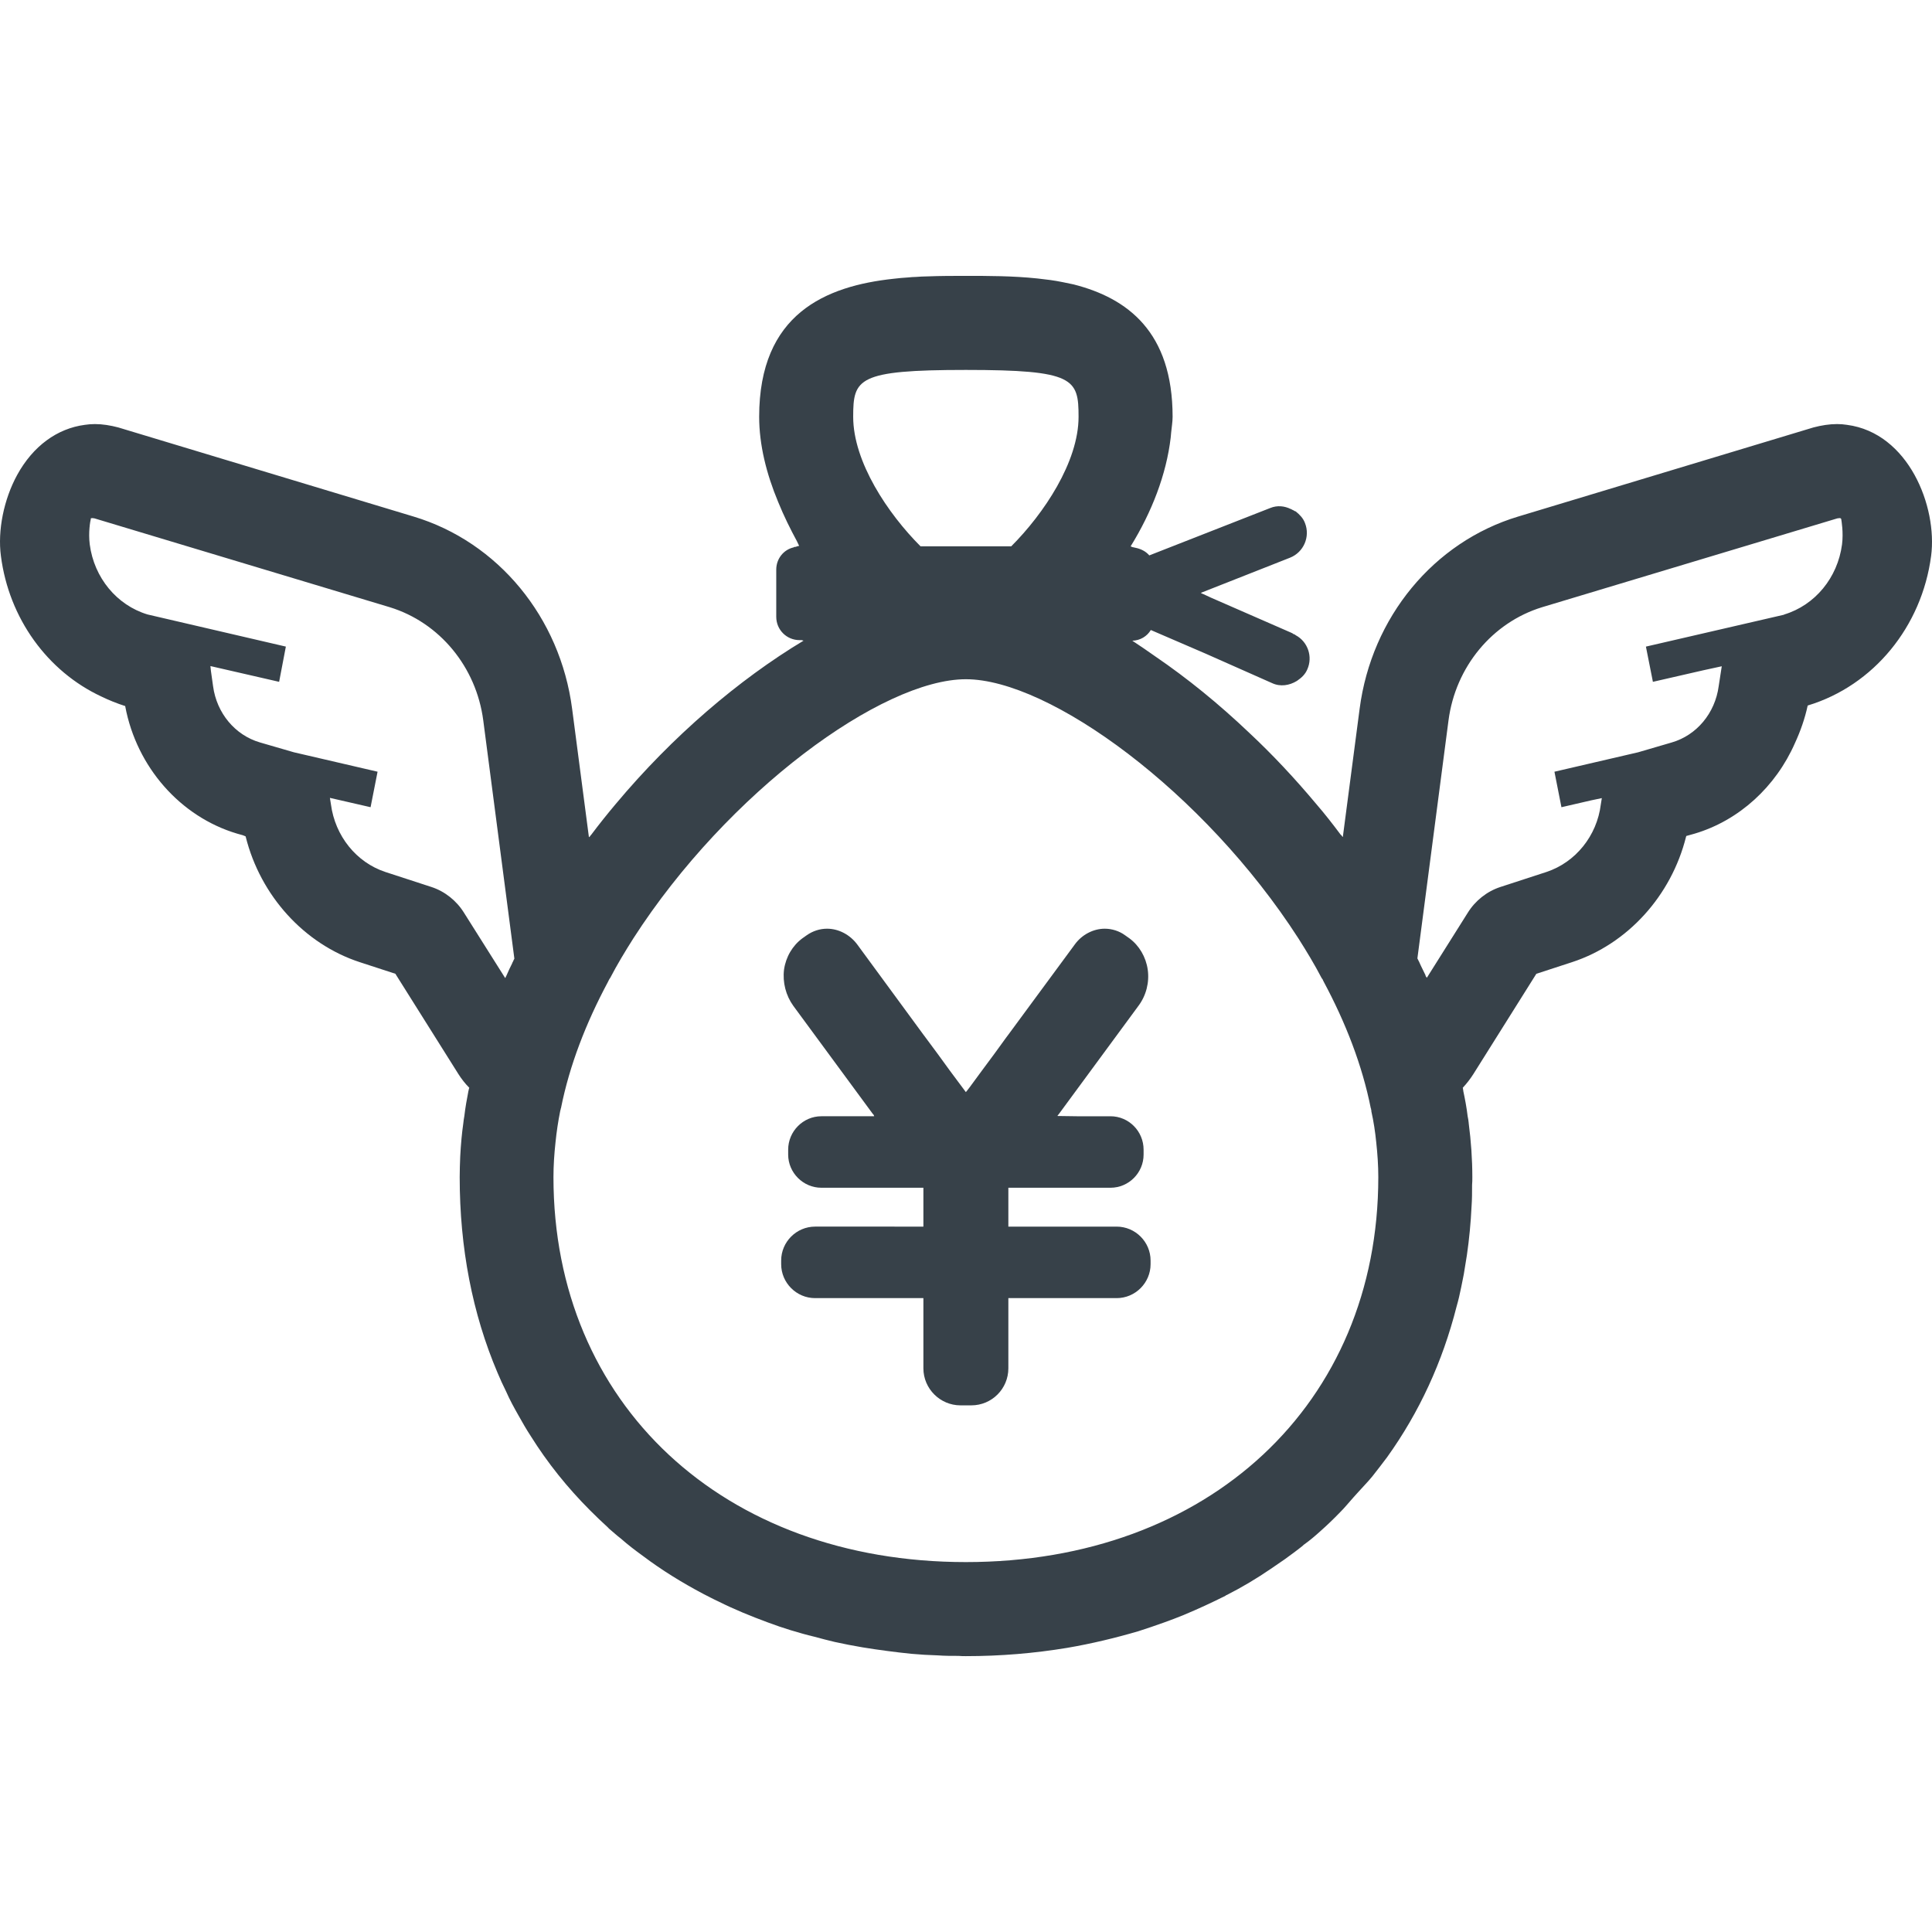
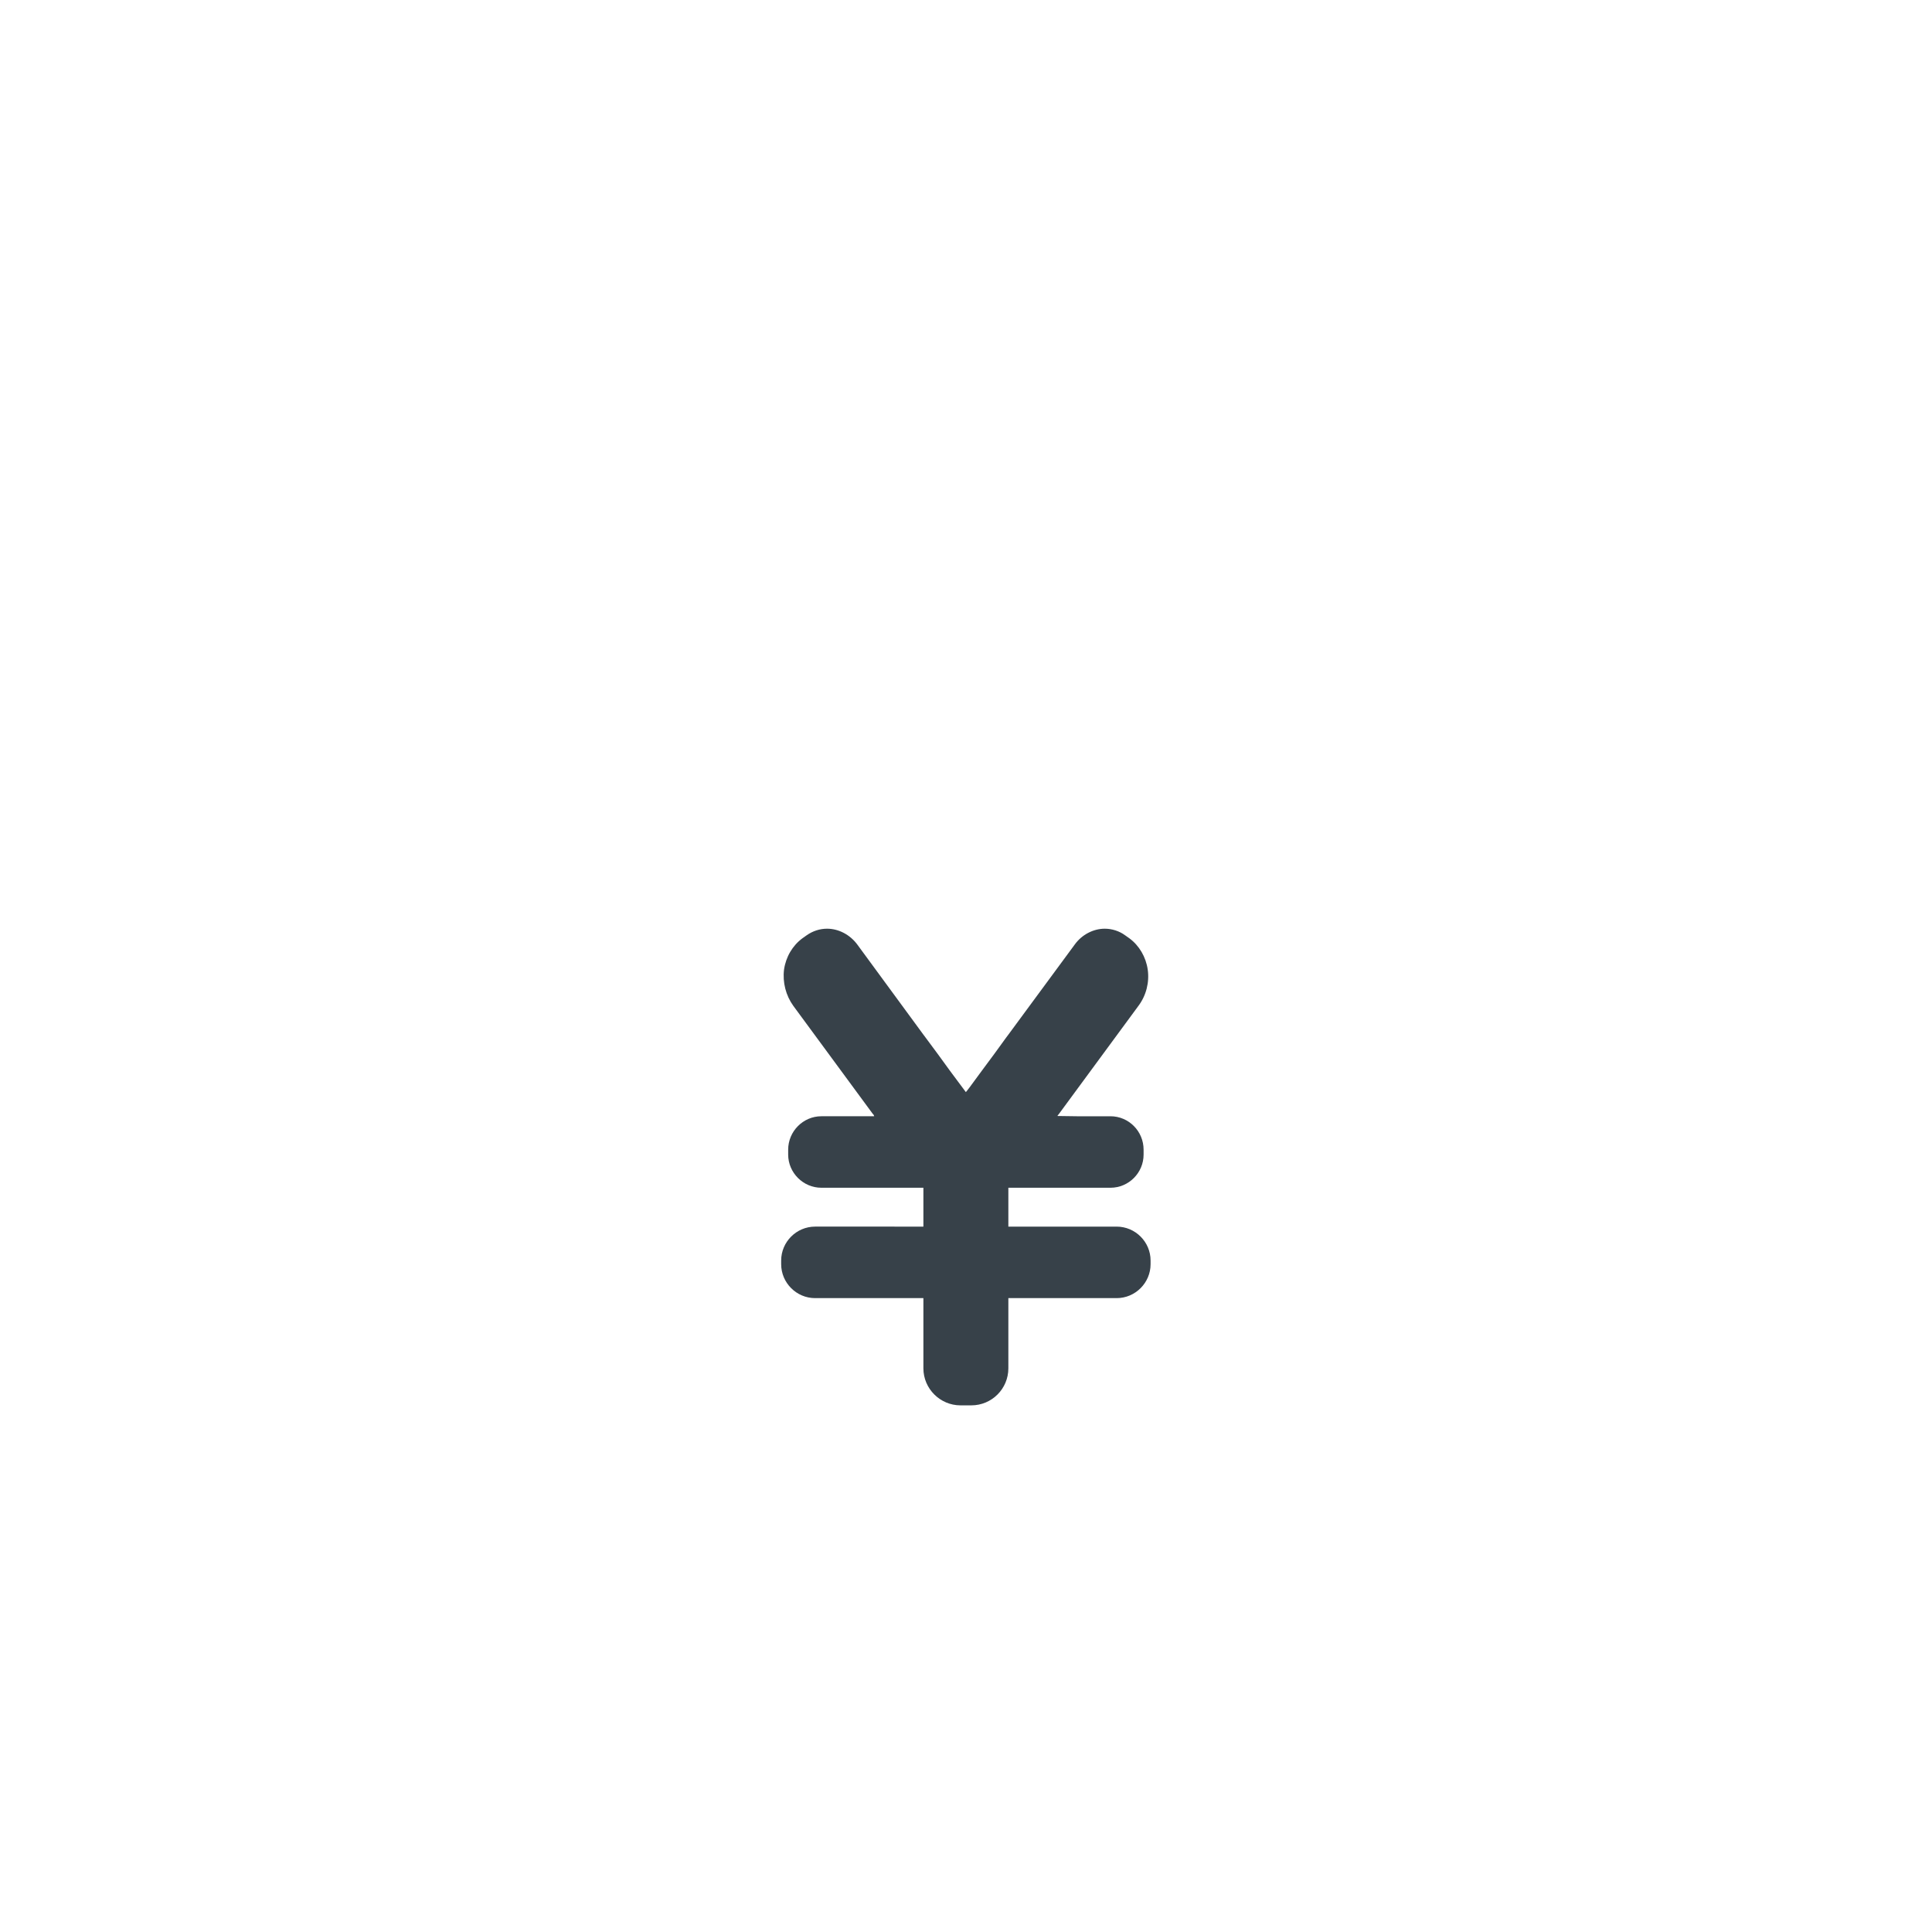
<svg xmlns="http://www.w3.org/2000/svg" version="1.1" id="_x31_0" x="0px" y="0px" viewBox="0 0 512 512" style="enable-background:new 0 0 512 512;" xml:space="preserve">
  <style type="text/css">
	.st0{fill:#374149;}
</style>
  <g>
-     <path class="st0" d="M489.451,112.586c-0.824-0.133-1.714-0.203-2.606-0.203c-2.058,0-4.187,0.344-6.25,0.89l-78.262,23.618   c-22.383,6.73-38.86,26.703-42.016,50.942l-4.453,33.973l-0.11-0.074c-0.062-0.086-0.129-0.172-0.176-0.262l-0.34-0.34   c-2.062-2.75-4.191-5.496-6.453-8.102c-5.633-6.73-11.535-13.043-17.711-18.813c-8.082-7.695-16.469-14.5-24.882-20.238   c-2.043-1.438-4.086-2.855-6.118-4.179c2.114-0.063,3.906-1.168,4.906-2.836l14.488,6.246l17.645,7.825   c2.195,1.031,4.598,0.621,6.523-0.547c0.066-0.066,0.137-0.066,0.203-0.137c1.102-0.754,2.058-1.648,2.61-2.953   c1.512-3.363,0.137-7.348-3.09-9.062c-0.137-0.137-0.344-0.274-0.547-0.274c-0.207-0.207-0.414-0.278-0.687-0.41l-14.145-6.18   l-7.07-3.09l-1.922-0.894l-0.539-0.222l-0.199-0.153l23.598-9.305c3.641-1.438,5.426-5.558,3.984-9.199   c-0.48-1.305-1.441-2.262-2.472-3.09c-0.137,0-0.207-0.07-0.344-0.137c-0.203-0.137-0.481-0.274-0.684-0.34   c-0.07-0.141-0.206-0.141-0.273-0.141c-1.653-0.82-3.57-1.031-5.426-0.273l-32.058,12.562c-0.824-0.961-1.926-1.578-3.23-1.922   c-0.274-0.07-0.547-0.136-0.89-0.202c-0.07,0-0.207-0.07-0.344-0.07c-0.137-0.066-0.274-0.137-0.477-0.203l-0.004-0.004   c5.602-9.066,9.469-19.039,10.614-28.809c0.051-0.449,0.086-0.906,0.125-1.359c0.126-1.387,0.383-2.786,0.383-4.156   c0-22.52-11.946-31.446-26.226-35.086c-0.958-0.203-1.993-0.406-2.95-0.614c-1.102-0.206-2.129-0.414-3.226-0.55   c-1.102-0.137-2.266-0.274-3.434-0.414c-6.524-0.687-13.114-0.687-18.946-0.687c-3.23,0-6.73,0-10.301,0.141   c-0.961,0-1.922,0.07-2.882,0.137c-0.688,0-1.375,0.07-2.13,0.14c-1.301,0.066-2.538,0.203-3.777,0.34   c-18.055,1.922-35.695,9.27-35.695,36.594c0,7.414,1.922,15.102,5.011,22.515c1.574,3.883,3.305,7.321,4.969,10.406   c0.215,0.438,0.394,0.828,0.618,1.278c-0.329,0.066-0.657,0.133-0.922,0.262c-0.203,0-0.41,0-0.55,0.141   c-2.672,0.617-4.598,3.019-4.598,5.902v12.492c0,3.434,2.75,6.183,6.183,6.183h0.547l0.5,0.145   c-17.125,10.297-34.726,25.293-49.794,43.309c-2.199,2.61-4.394,5.355-6.453,8.102c-0.137,0.137-0.207,0.203-0.274,0.343   c-0.054,0.051-0.094,0.106-0.137,0.161l-0.218,0.164l-4.453-34.031c-3.157-24.238-19.634-44.211-42.016-50.942l-78.262-23.618   c-2.059-0.546-4.188-0.89-6.176-0.89c-0.965,0-1.79,0.07-2.68,0.203c-7.344,0.961-13.73,5.633-17.918,13.25   c-3.57,6.524-5.219,14.762-4.325,21.493c2.118,16.538,12.332,30.598,26.637,37.262c2.02,0.984,4.133,1.828,6.317,2.527v0.094   c3.019,16.066,14.621,29.25,29.656,33.711l1.485,0.414l0.742,0.297l0.039,0.113c3.914,15.653,15.516,28.418,30.203,33.227   l9.477,3.09l0.07,0.137l16.614,26.434c0.824,1.301,1.785,2.535,2.886,3.637c-0.07,0.137-0.07,0.274-0.141,0.41   c0,0.141,0,0.207-0.07,0.344c-0.203,1.164-0.41,2.266-0.617,3.363c-0.207,1.168-0.344,2.27-0.481,3.363   c-0.137,0.688-0.207,1.305-0.277,1.926c-0.203,1.37-0.34,2.675-0.477,4.046c-0.137,1.582-0.274,3.23-0.344,4.805   c-0.07,1.855-0.137,3.641-0.137,5.426c0,18.742,3.363,36.18,10.024,51.832c0.687,1.645,1.441,3.298,2.266,4.946   c0.957,2.195,2.125,4.324,3.297,6.383c1.027,1.851,2.058,3.64,3.222,5.422c4.461,7.141,9.75,13.73,15.793,19.774   c1.508,1.512,3.086,3.019,4.668,4.465c0.137,0.203,0.344,0.34,0.481,0.477c0.48,0.414,0.957,0.824,1.442,1.238   c0.48,0.41,0.961,0.821,1.507,1.234c1.856,1.649,3.844,3.157,5.836,4.598c5.012,3.781,10.367,7.074,15.926,10.023   c1.374,0.687,2.75,1.442,4.121,2.062c4.258,2.129,8.652,3.914,13.114,5.562c1.992,0.754,4.05,1.442,6.042,2.054   c2.059,0.618,4.184,1.238,6.246,1.719c1.785,0.481,3.57,0.961,5.355,1.375c2.473,0.546,4.942,1.027,7.414,1.441   c2.129,0.34,4.324,0.684,6.523,0.958c2.129,0.277,4.324,0.55,6.454,0.758c2.266,0.203,4.598,0.344,6.93,0.41   c1.855,0.14,3.707,0.14,5.562,0.14c0.617,0.066,1.305,0.066,1.926,0.066c9.195,0,18.122-0.754,26.84-2.195   c6.453-1.102,12.699-2.609,18.813-4.394c2.332-0.754,4.598-1.511,6.863-2.332c1.785-0.621,3.5-1.309,5.214-1.992   c3.782-1.578,7.489-3.297,11.059-5.082c0.137-0.137,0.203-0.203,0.339-0.203c4.051-2.062,7.965-4.394,11.672-6.937   c1.234-0.825,2.473-1.715,3.703-2.539c1.586-1.168,3.23-2.336,4.742-3.566c0.203-0.211,0.344-0.348,0.481-0.414   c1.441-1.031,2.816-2.199,4.183-3.434c1.855-1.648,3.57-3.293,5.222-5.012c1.262-1.234,2.329-2.609,3.512-3.906   c0.355-0.391,0.73-0.805,1.094-1.215c1.313-1.484,2.734-2.894,3.977-4.422c1.367-1.715,2.606-3.363,3.91-5.082   c8.515-11.875,14.691-25.262,18.398-39.886c0.48-1.645,0.894-3.434,1.234-5.149c0.207-1.168,0.484-2.262,0.687-3.434   c0.278-1.714,0.551-3.359,0.824-5.078c0.618-4.258,1.031-8.582,1.238-12.976c0.137-1.852,0.137-3.707,0.137-5.629   c0.066-0.684,0.066-1.371,0.066-2.059c0-4.738-0.34-9.542-0.961-14.277c0-0.07,0-0.07,0-0.07c-0.066-0.618-0.137-1.168-0.278-1.786   c-0.27-2.266-0.679-4.465-1.164-6.726c0,0,0,0,0-0.07c0-0.066,0-0.203-0.066-0.344v-0.07c0-0.137,0-0.203-0.07-0.34   c1.031-1.102,1.989-2.336,2.817-3.637l16.683-26.57l9.473-3.09c14.691-4.809,26.293-17.574,30.203-33.227l0.07-0.207l2.199-0.617   c11.84-3.516,21.523-12.481,26.574-23.965c1.457-3.156,2.637-6.481,3.394-9.988l0.098-0.032   c17.371-5.285,30.141-20.87,32.61-39.609C513.483,134.281,505.791,114.719,489.451,112.586z M133.873,259.184L122.99,241.93   c-1.992-3.23-5.082-5.699-8.652-6.867l-12.219-3.981c-7.691-2.542-13.316-9.543-14.418-17.918l-0.274-1.719l10.336,2.371   l0.289,0.07v-0.004l0.153,0.035l1.855-9.406l-22.18-5.148l-8.988-2.61c-6.59-1.918-11.465-7.754-12.426-14.894l-0.574-4.082   l-0.129-1.262l17.457,4.004l0.594,0.141v-0.004l0.157,0.035l1.785-9.336l-36.66-8.516c-8.168-2.469-14.145-9.746-15.309-18.535   c-0.414-3.226,0.137-6.246,0.274-6.726v-0.207l0.172-0.042l0.156-0.024c0.039,0.004,0.254,0,0.633,0.066l78.266,23.547   c13.18,4.05,22.926,15.793,24.782,30l8.238,63.09c0,0,0,0,0,0.07c-0.07,0.141-0.203,0.344-0.274,0.551   c-0.066,0.137-0.137,0.344-0.278,0.55c0,0,0,0,0,0.066c-0.546,1.031-1.027,2.129-1.508,3.227l-0.206,0.414   c-0.035,0.07-0.055,0.118-0.07,0.18L133.873,259.184z M147.22,302.688c0.278-2.75,0.688-5.496,1.238-8.242   c0-0.136,0.066-0.273,0.137-0.41c-0.07-0.137,0-0.207,0.066-0.344c2.266-11.394,6.664-22.656,12.43-33.434   c0.07-0.203,0.207-0.344,0.274-0.55c0.07-0.203,0.207-0.34,0.344-0.547c1.855-3.57,3.98-7.07,6.109-10.438   c25.055-38.926,65.977-68.719,88.153-68.719c22.172,0,63.09,29.794,88.145,68.719c2.129,3.367,4.258,6.867,6.114,10.438   c0.137,0.207,0.203,0.274,0.339,0.481v0.066c0.07,0.206,0.207,0.347,0.278,0.55c5.766,10.778,10.16,22.039,12.426,33.434   c0.066,0.137,0.137,0.207,0.066,0.344c0.07,0.137,0.137,0.274,0.07,0.41c0.618,2.746,1.031,5.493,1.305,8.242   c0.34,3.086,0.551,6.176,0.551,9.266c0,60.07-44.969,102.016-109.294,102.016c-64.328,0-109.297-41.946-109.297-102.016   C146.674,308.864,146.881,305.774,147.22,302.688z M267.983,144.785h-24.027c-8.653-8.653-17.852-22.379-17.852-34.324   c0-10.094,1.098-12.426,29.867-12.426c28.762,0,29.859,2.332,29.859,12.426C285.83,122.406,276.631,136.132,267.983,144.785z    M437.999,180.535h0.004l0.031,0.157l13.418-3.074l4.832-1.05l-0.816,5.293c-0.958,7.141-5.832,12.977-12.422,14.894l-8.926,2.61   l-22.176,5.148l1.782,9.035l0.039,0.215h0.004l0.031,0.156l7.886-1.82l2.813-0.59l-0.266,1.657   c-1.027,8.374-6.727,15.375-14.418,17.918l-12.214,3.981c-3.57,1.168-6.664,3.637-8.657,6.867l-10.812,17.179l-0.25-0.335   c-0.062-0.122-0.125-0.246-0.125-0.367c-0.414-0.829-0.824-1.719-1.238-2.543c-0.133-0.274-0.27-0.551-0.34-0.754   c-0.066-0.202-0.203-0.414-0.274-0.55c-0.07-0.203-0.206-0.41-0.277-0.55c0-0.067,0-0.067,0-0.067l8.238-63.023   c1.855-14.207,11.602-25.95,24.785-30l78.262-23.547c0.414-0.07,0.688-0.07,0.688-0.07l0.176,0.047l0.144,0.152l0.024,0.078   c0.07,0.481,0.617,3.5,0.206,6.726c-1.168,8.79-7.14,16.066-15.308,18.535l-0.07,0.066l-36.59,8.45l1.782,8.977L437.999,180.535z" />
    <path class="st0" d="M216.01,344.016h28.699v18.602c0,5.426,4.461,9.816,9.82,9.816h2.883c5.422,0,9.813-4.39,9.813-9.816v-18.602   h28.699c4.945,0,8.992-4.055,8.992-8.997v-0.961c0-4.945-4.047-8.992-8.992-8.992h-28.699v-10.301h27.054   c4.871,0,8.785-3.981,8.785-8.786v-1.304c0-4.871-3.914-8.856-8.785-8.856h-8.93l-5.106-0.07l0.019-0.082l0.418-0.535   l21.008-28.558c2.062-2.746,2.953-6.246,2.472-9.614c-0.48-3.363-2.266-6.383-4.874-8.305l-1.168-0.824   c-1.508-1.102-3.434-1.715-5.356-1.715c-3.019,0-6.038,1.578-7.89,4.118l-17.648,23.957l-0.618,0.824l-3.09,4.258l-3.363,4.535   l-3.227,4.39l-0.828,1.066l-0.144,0.148l-4.176-5.605l-3.297-4.535l-3.157-4.258l-0.617-0.824l-17.574-23.957   c-1.922-2.539-4.875-4.118-7.965-4.118c-1.922,0-3.774,0.614-5.355,1.715l-1.164,0.824c-2.614,1.922-4.395,4.942-4.875,8.305   c-0.414,3.367,0.48,6.867,2.469,9.614l21.008,28.558l0.293,0.336l0.129,0.351h-14.012c-4.808,0-8.789,3.985-8.789,8.856v1.304   c0,4.805,3.981,8.786,8.789,8.786h27.047v10.301H216.01c-4.942,0-8.992,4.047-8.992,8.992v0.961   C207.018,339.961,211.068,344.016,216.01,344.016z" />
  </g>
</svg>